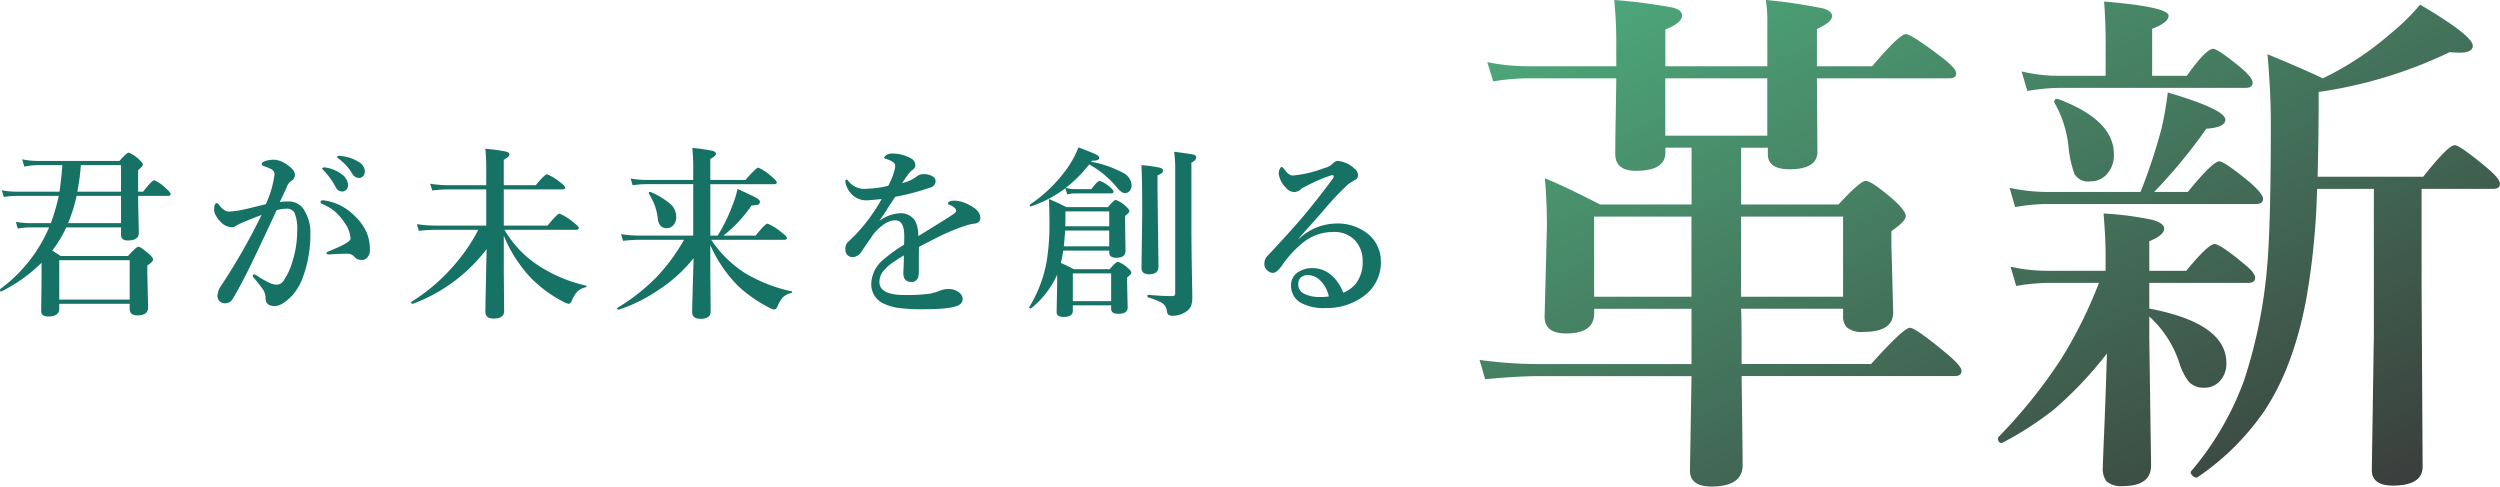
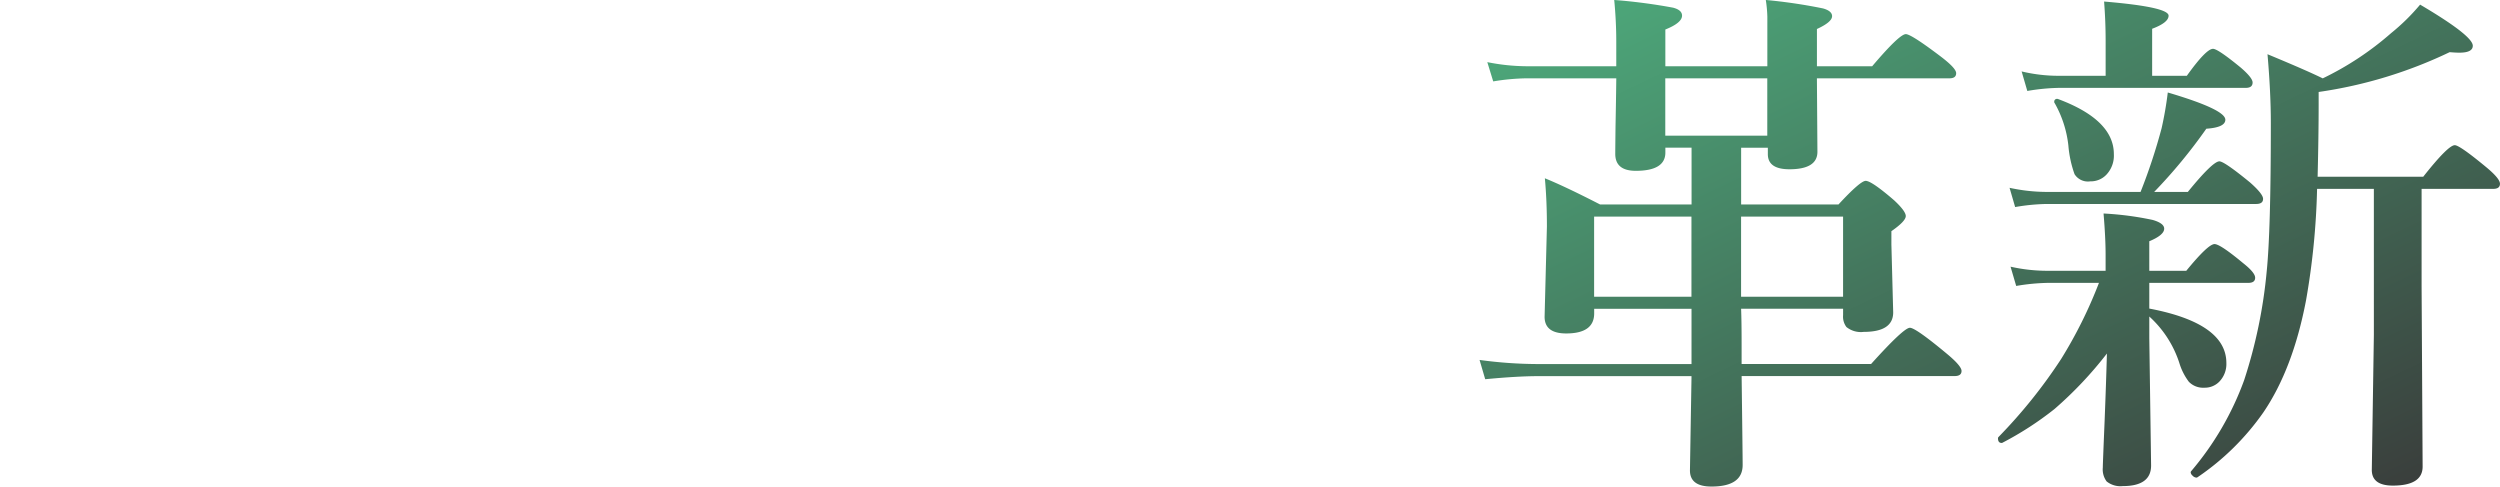
<svg xmlns="http://www.w3.org/2000/svg" width="380.108" height="73.984" viewBox="0 0 380.108 73.984">
  <defs>
    <style>.a{fill:url(#a);}.b{fill:#167265;}</style>
    <linearGradient id="a" x2="1" y2="1" gradientUnits="objectBoundingBox">
      <stop offset="0" stop-color="#4eae7e" />
      <stop offset="1" stop-color="#393939" />
    </linearGradient>
  </defs>
  <g transform="translate(-471.202 -40)">
    <path class="a" d="M-4405.961,303.493l.234-14.024v-.312h-23.2q-3.243,0-8.164.469l-.859-2.93a66.677,66.677,0,0,0,8.79.625h23.437v-8.4h-14.8v.7q0,3.048-4.257,3.047-3.282,0-3.281-2.539l.351-13.711q0-4.022-.312-7.344,3.086,1.251,8.4,3.984h13.906v-8.633h-3.983v.742q0,2.774-4.493,2.774-3.125,0-3.125-2.578,0-.665.039-4.142.079-4.022.117-7.344h-13.671a33.224,33.224,0,0,0-5.04.469l-.9-2.93a31.138,31.138,0,0,0,5.938.625h13.671v-3.671q0-3.2-.312-6.406a84.057,84.057,0,0,1,8.945,1.171q1.367.353,1.368,1.212,0,1.093-2.539,2.109v5.586h15.508v-7.539a19.9,19.9,0,0,0-.235-2.539,80.86,80.86,0,0,1,8.711,1.288q1.367.391,1.368,1.173,0,.9-2.305,1.953v5.664h8.4q4.141-4.882,5.117-4.883.821,0,5.352,3.437,2.306,1.759,2.3,2.5,0,.782-1.015.781h-20.157l.078,11.172q0,2.656-4.257,2.656-3.282,0-3.281-2.3v-.977h-4.062v8.633h14.8q3.32-3.594,4.141-3.593.9,0,4.335,2.968,1.759,1.642,1.758,2.383,0,.781-2.187,2.3v2.031l.273,10.313q0,2.969-4.492,2.969a3.492,3.492,0,0,1-2.618-.742,2.606,2.606,0,0,1-.507-1.8v-.977h-15.508q.078,1.837.078,5.43v2.969h19.688q4.96-5.509,5.9-5.508.86,0,5.469,3.828,2.383,1.953,2.383,2.734t-1.054.781h-32.383q.156,12.266.156,13.516,0,3.28-4.727,3.281Q-4405.96,305.953-4405.961,303.493Zm7.774-26.407h15.508V264.9h-15.508Zm-22.345,0h14.8V264.9h-14.8Zm10.821-24.492h15.508v-8.711h-15.508Zm67.109,52.579a3.048,3.048,0,0,1-.586-2.11q0-.547.274-7.071.234-5.937.351-10.273a58.362,58.362,0,0,1-7.969,8.437,49.216,49.216,0,0,1-7.969,5.157h-.078c-.364,0-.546-.235-.546-.7a.265.265,0,0,1,.078-.2,77.906,77.906,0,0,0,9.53-11.874,68.4,68.4,0,0,0,5.743-11.562h-7.7a31.389,31.389,0,0,0-4.883.468l-.859-2.929a25.443,25.443,0,0,0,5.43.624h9.023v-2.383q0-2.616-.313-6.327a47.407,47.407,0,0,1,7.462.976q1.757.508,1.758,1.329,0,.976-2.266,1.914v4.492h5.625q3.321-4.063,4.3-4.062.859,0,4.335,2.891,1.838,1.444,1.837,2.227t-1.056.781h-15.039v3.905q11.719,2.227,11.718,8.282a3.856,3.856,0,0,1-1.093,2.851,3.07,3.07,0,0,1-2.266.9,3.013,3.013,0,0,1-2.344-.9,9.084,9.084,0,0,1-1.444-2.851,16.285,16.285,0,0,0-4.571-7.071v3.281l.273,19.375q0,3.125-4.3,3.125A3.349,3.349,0,0,1-4342.6,305.172Zm40.312-1.758.313-20.509V260.68h-8.633a111.967,111.967,0,0,1-1.679,16.953q-1.991,10.429-6.484,17.031a38.619,38.619,0,0,1-10.039,9.883.35.35,0,0,1-.156.039.873.873,0,0,1-.586-.312.751.751,0,0,1-.273-.469.336.336,0,0,1,.039-.156,45.158,45.158,0,0,0,8.086-13.867,75.356,75.356,0,0,0,3.437-16.6q.625-6.171.625-22.5,0-4.609-.508-10.469,5.938,2.461,8.4,3.671a46.078,46.078,0,0,0,10.391-6.875,31.62,31.62,0,0,0,4.414-4.336q8.008,4.726,8.008,6.249,0,1.055-2.031,1.055-.625,0-1.484-.078a68.6,68.6,0,0,1-19.921,6.054v1.914q0,4.571-.157,10.977h16.055q3.788-4.8,4.8-4.8.743,0,4.8,3.359,2.07,1.719,2.07,2.5t-1.015.781h-10.9v14.883l.156,27.344q0,2.891-4.532,2.89Q-4302.288,305.8-4302.29,303.415Zm-55.078-42.891a26.838,26.838,0,0,0,5.508.625h14.413a86.157,86.157,0,0,0,3.2-9.688,54.278,54.278,0,0,0,.938-5.43q8.75,2.578,8.75,4.141,0,1.172-2.89,1.368a79.492,79.492,0,0,1-7.93,9.61h5.117q3.788-4.649,4.8-4.649.742,0,4.649,3.2,1.991,1.757,1.992,2.5,0,.781-1.055.781h-31.914a30.8,30.8,0,0,0-4.727.468Zm9.883-2.071a17,17,0,0,1-.937-4.336,16.755,16.755,0,0,0-2.071-6.445.264.264,0,0,1-.078-.2.414.414,0,0,1,.469-.469.35.35,0,0,1,.156.039q8.438,3.165,8.437,8.36a4.218,4.218,0,0,1-1.132,3.124,3.268,3.268,0,0,1-2.461,1.016A2.4,2.4,0,0,1-4347.484,258.453Zm-8.047-15.625a23.975,23.975,0,0,0,5.43.664h7.344v-5.274q0-3.008-.235-6.015,9.8.821,9.806,2.149,0,1.055-2.5,1.992v7.149h5.274q2.929-4.1,3.984-4.1.743,0,4.258,2.89,1.757,1.525,1.758,2.227,0,.821-1.055.82h-28.4a30.964,30.964,0,0,0-4.8.469Z" transform="translate(5134.108 -191.969)" />
-     <path class="b" d="M11.047-11.43A18.242,18.242,0,0,1,8.914-7.9q.1.055,1.285.82h10.24Q21.711-8.49,22.025-8.49T23.6-7.4q.643.574.643.848,0,.369-.875.916v1.039L23.488.752q0,1.2-1.627,1.2-1.176,0-1.176-.984V.191H9.98V.943q0,1.176-1.682,1.176-1.066,0-1.066-.807l.055-4.785v-2.57A24.047,24.047,0,0,1,1.176-1.682H1.148q-.178,0-.178-.273a.106.106,0,0,1,.041-.1A22.7,22.7,0,0,0,8.436-11.43H5.551a10.769,10.769,0,0,0-1.873.191l-.3-1.025a13.313,13.313,0,0,0,2.119.191H8.7a29.729,29.729,0,0,0,1.2-4.143H3.432a13.573,13.573,0,0,0-1.873.164l-.314-1.025a11.148,11.148,0,0,0,2.133.219h6.631q.219-1.34.451-4.033H6.727a10.839,10.839,0,0,0-2.064.219l-.314-1.107a10.939,10.939,0,0,0,2.27.246h12.51q1.121-1.258,1.422-1.258a4.646,4.646,0,0,1,1.531,1.012q.615.533.615.807,0,.246-.725.834v3.281h.752q1.354-1.736,1.709-1.736a5.849,5.849,0,0,1,1.736,1.2q.752.643.752.9t-.355.273H21.971q.014,1.709.068,3.814.041,1.559.041,1.818,0,1.148-1.682,1.148-1.025,0-1.025-.875V-11.43Zm.273-.643h8.053v-4.143H12.619A23.862,23.862,0,0,1,11.32-12.072Zm1.408-4.785h6.645v-4.033H13.262A32.3,32.3,0,0,1,12.729-16.857ZM20.686-.451V-6.439H9.98V-.451Zm29.856-20.07a5.388,5.388,0,0,1,2.324.971A2.21,2.21,0,0,1,53.9-17.869a1,1,0,0,1-.26.7.862.862,0,0,1-.67.287,1.062,1.062,0,0,1-.943-.643A11.737,11.737,0,0,0,50.268-20q-.314-.3-.314-.355a.164.164,0,0,1,.137-.164.917.917,0,0,1,.246-.027A.518.518,0,0,1,50.542-20.521Zm2.242-1.764a6.123,6.123,0,0,1,2.652.861,1.8,1.8,0,0,1,1.012,1.436,1.1,1.1,0,0,1-.287.793.787.787,0,0,1-.574.246,1.153,1.153,0,0,1-1.039-.615,7.571,7.571,0,0,0-1.955-2.2q-.342-.246-.342-.328a.179.179,0,0,1,.082-.178.551.551,0,0,1,.219-.041A1.4,1.4,0,0,1,52.784-22.285ZM53.932-7.424q-1,0-2.16.055-.615.055-.834.055-.314,0-.314-.191,0-.15.246-.26,3.4-1.34,3.4-1.955a4.359,4.359,0,0,0-.834-2.3,8.945,8.945,0,0,0-1.49-1.777,6.994,6.994,0,0,0-1.736-1.08q-.506-.205-.506-.4,0-.273.424-.273l.191.027a8.033,8.033,0,0,1,4.539,2.324,7.79,7.79,0,0,1,1.859,2.543,6.646,6.646,0,0,1,.492,2.639,1.607,1.607,0,0,1-.451,1.23,1.207,1.207,0,0,1-.725.314h-.123a1.328,1.328,0,0,1-1.025-.451A1.42,1.42,0,0,0,53.932-7.424ZM43.514-15.285a9.15,9.15,0,0,1,1.463-.082,2.712,2.712,0,0,1,2.379,1.559,6.357,6.357,0,0,1,.807,3.309,18.717,18.717,0,0,1-1.039,6.357,8.68,8.68,0,0,1-1.654,2.994Q43.883.533,42.735.533q-1.422,0-1.381-1.258a2.625,2.625,0,0,0-.561-1.49,17.306,17.306,0,0,0-1.2-1.5.686.686,0,0,1-.191-.342.193.193,0,0,1,.219-.219.667.667,0,0,1,.369.164,15.8,15.8,0,0,0,1.9,1.094,2.811,2.811,0,0,0,1.066.3,1.285,1.285,0,0,0,1.066-.506,10.175,10.175,0,0,0,1.463-3.186,15.184,15.184,0,0,0,.67-4.443,6.354,6.354,0,0,0-.41-2.8,1.315,1.315,0,0,0-1.244-.615,5.867,5.867,0,0,0-1.463.219q-.424.9-1.312,2.816Q39.864-7.287,39.1-5.715q-1.559,3.2-2.775,5.209a1.321,1.321,0,0,1-1.23.615,1.038,1.038,0,0,1-.779-.369,1.109,1.109,0,0,1-.287-.752,2.819,2.819,0,0,1,.533-1.5,94.837,94.837,0,0,0,6.18-10.814q-1.982.766-3.049,1.23a8.719,8.719,0,0,0-.807.4,1.012,1.012,0,0,1-.725.246,2.433,2.433,0,0,1-1.572-.752,3.616,3.616,0,0,1-.779-1,2,2,0,0,1-.287-.9q0-1.012.424-1.012.15,0,.355.3.766.984,1.436.984a13.055,13.055,0,0,0,2.406-.342q.178-.027,3.24-.779a15.905,15.905,0,0,0,1.326-4.471.873.873,0,0,0-.424-.82,7.366,7.366,0,0,0-1.094-.465q-.424-.164-.424-.287,0-.355.479-.506a4.378,4.378,0,0,1,1.367-.219,3.45,3.45,0,0,1,1.627.52,4.671,4.671,0,0,1,1.326,1.08,1.226,1.226,0,0,1,.246.779,1.1,1.1,0,0,1-.643.9,1.8,1.8,0,0,0-.588.861q-.137.328-.506,1.094Zm34.053,5.127v5.236l.055,6.207q0,1.148-1.6,1.148-1.258,0-1.258-1.039,0-.273.191-9.516A24.959,24.959,0,0,1,63.732.191h-.041q-.191,0-.191-.232a.092.092,0,0,1,.041-.082,28.044,28.044,0,0,0,6.221-5.264A27.6,27.6,0,0,0,73.7-11.061H67.1a22.924,22.924,0,0,0-2.447.164l-.3-1.025a17.664,17.664,0,0,0,2.68.219H74.9v-5.5H69.1a21.548,21.548,0,0,0-2.406.164l-.314-1.025a17.584,17.584,0,0,0,2.666.219H74.9v-2.885q0-1.23-.137-2.652a27.579,27.579,0,0,1,3.117.424q.547.137.547.438,0,.355-.861.807v3.869h4.867Q83.8-19.5,84.144-19.5a7.521,7.521,0,0,1,1.914,1.148q.834.615.834.875t-.369.273H77.568v5.5h6.658q1.477-1.818,1.832-1.818a8.17,8.17,0,0,1,2.01,1.258q.9.67.9.93t-.369.273H77.677a16.085,16.085,0,0,0,4.7,5.127,21.809,21.809,0,0,0,7.67,3.35.111.111,0,0,1,.1.109.141.141,0,0,1-.123.15,2.6,2.6,0,0,0-1.285.67,4.593,4.593,0,0,0-.807,1.34q-.219.506-.506.506a3.229,3.229,0,0,1-1.012-.424,19.281,19.281,0,0,1-4.949-3.746A21.443,21.443,0,0,1,77.568-10.158Zm31.4,1.422v3.842l.055,6.248q0,1.121-1.531,1.121-1.285,0-1.285-1.012,0-.479.082-3.445.1-3.1.137-4.758a22.538,22.538,0,0,1-5.482,4.922,23.589,23.589,0,0,1-5.906,2.9A.056.056,0,0,1,95,1.094q-.191,0-.191-.205a.092.092,0,0,1,.041-.082A30.26,30.26,0,0,0,100.9-3.979a28.784,28.784,0,0,0,4.074-5.564H98.141a22.555,22.555,0,0,0-2.434.164L95.393-10.4a17.744,17.744,0,0,0,2.693.219h8.285v-7.82H99.18a15.651,15.651,0,0,0-2.023.164l-.3-1.025a12.357,12.357,0,0,0,2.229.219h7.287v-2.187q0-1.176-.137-2.68a25.76,25.76,0,0,1,3.049.438q.547.15.547.451,0,.328-.861.793v3.186h5.346q1.627-1.873,1.955-1.873a7.776,7.776,0,0,1,1.969,1.313q.834.684.834.93,0,.273-.355.273h-9.748v7.82h1.121a26.238,26.238,0,0,0,2.105-4.238,17.282,17.282,0,0,0,.916-2.857Q115.449-16.215,116-15.9q.506.3.506.561a.445.445,0,0,1-.287.465,3.256,3.256,0,0,1-.971.1,20.274,20.274,0,0,1-4.293,4.594h4.908Q117.322-12,117.678-12a8.406,8.406,0,0,1,2.037,1.258q.9.67.9.93t-.369.273H109.105a17.742,17.742,0,0,0,5.154,5.072A23.565,23.565,0,0,0,121.3-1.709a.111.111,0,0,1,.1.109.141.141,0,0,1-.123.15,2.627,2.627,0,0,0-1.3.684,4.921,4.921,0,0,0-.793,1.354q-.219.479-.506.479a3.392,3.392,0,0,1-.9-.369,20.357,20.357,0,0,1-4.607-3.24A20.636,20.636,0,0,1,108.969-8.736Zm-5.182-4.252a1.758,1.758,0,0,1-.465,1.258,1.293,1.293,0,0,1-.984.424q-1.121,0-1.34-1.34a8.38,8.38,0,0,0-1.354-3.869.093.093,0,0,1-.027-.068q0-.246.205-.246a.056.056,0,0,1,.041.014,10.875,10.875,0,0,1,3.186,1.969A2.61,2.61,0,0,1,103.787-12.988Zm41.34-2.105q0-.4,1.066-.4a5.179,5.179,0,0,1,2.229.7q1.6.82,1.6,1.914,0,.807-.984.889a8.265,8.265,0,0,0-1.559.4,32.418,32.418,0,0,0-4.143,1.764Q140.93-8.6,140.7-8.463q-.027.711-.027,2.133v1.518a3.446,3.446,0,0,1-.1.957,1,1,0,0,1-1.025.725q-1.23,0-1.23-1.34,0-.205.041-1.053t.041-1.641q-.561.314-1.449.916a7.032,7.032,0,0,0-1.777,1.6,2.577,2.577,0,0,0-.492,1.518q0,1.982,3.814,1.982a26.48,26.48,0,0,0,3.8-.191,8.741,8.741,0,0,0,1.654-.492,3.064,3.064,0,0,1,1.148-.219,2.488,2.488,0,0,1,1.654.479,1.35,1.35,0,0,1,.588,1.039.99.99,0,0,1-.479.848q-1,.7-5.455.7a27.245,27.245,0,0,1-3.924-.205,8.054,8.054,0,0,1-2.105-.629,3.194,3.194,0,0,1-1.928-3.145A4.915,4.915,0,0,1,135.379-6.6a20.728,20.728,0,0,1,3.049-2.187q.027-.506.027-1.312,0-2.406-1.367-2.406-1.449,0-3.172,1.928-.15.178-1.982,2.857a1.587,1.587,0,0,1-1.258.807,1.058,1.058,0,0,1-.861-.314,1.174,1.174,0,0,1-.314-.889,1.447,1.447,0,0,1,.451-1.148q.561-.506.971-.93a26.054,26.054,0,0,0,4.088-5.537q-1.285.123-2.01.178-.137.014-.287.014a3.1,3.1,0,0,1-1.887-.615,3.4,3.4,0,0,1-1.189-1.654,1.735,1.735,0,0,1-.137-.643q0-.246.164-.246t.314.246a3.062,3.062,0,0,0,2.8,1.148,15.555,15.555,0,0,0,3.24-.451,9.315,9.315,0,0,0,.93-2.3,3.77,3.77,0,0,0,.137-.752.736.736,0,0,0-.246-.479,2.87,2.87,0,0,0-.684-.383,3.27,3.27,0,0,0-.588-.205q-.164-.027-.164-.137t.191-.3a1.413,1.413,0,0,1,1.039-.342,5.614,5.614,0,0,1,2.83.725,1.161,1.161,0,0,1,.67,1.039.819.819,0,0,1-.4.7,3.241,3.241,0,0,0-.752.793q-.438.588-.834,1.23a5.637,5.637,0,0,0,2.242-1.039,1.578,1.578,0,0,1,1.012-.314,2.487,2.487,0,0,1,1.367.328.833.833,0,0,1,.451.711.987.987,0,0,1-.779.984,37.15,37.15,0,0,1-5.359,1.422q-.889,1.326-.984,1.49-.7,1.162-1.449,2.188a5.79,5.79,0,0,1,3.049-1.176,2.6,2.6,0,0,1,2.379,1.094,4.71,4.71,0,0,1,.506,2.379q3.746-2.3,4.758-2.953t1.012-.834a.742.742,0,0,0-.3-.561,1.958,1.958,0,0,0-.82-.424Q145.127-14.916,145.128-15.094Zm17.839-2.283a19.279,19.279,0,0,1-5.2,2.748.056.056,0,0,1-.041.014q-.191,0-.191-.205a.092.092,0,0,1,.041-.082,22.109,22.109,0,0,0,5.715-5.592,14.554,14.554,0,0,0,1.654-3.1q2.242.848,2.721,1.107.451.232.451.492,0,.437-1.121.438l-.123.15a16.488,16.488,0,0,1,4.881,1.7,2.236,2.236,0,0,1,1.271,1.859,1.261,1.261,0,0,1-.314.889.855.855,0,0,1-.67.314q-.574,0-1.258-.875A14.688,14.688,0,0,0,166.575-21a20.907,20.907,0,0,1-3.555,3.568,5.83,5.83,0,0,0,1.367.191H166.9q.93-1.258,1.3-1.258a4.731,4.731,0,0,1,1.463.889q.615.492.615.738,0,.273-.369.273h-5.523a4.947,4.947,0,0,0-1.148.164ZM161.708-4.238A13.924,13.924,0,0,1,157.757.875a.147.147,0,0,1-.082.027q-.219,0-.219-.164a.121.121,0,0,1,.014-.055,20.008,20.008,0,0,0,2.639-6.932,34.883,34.883,0,0,0,.424-6.043q0-1.682-.082-3.445,1.449.6,2.652,1.23h6.33q.9-1.094,1.2-1.094a4.125,4.125,0,0,1,1.463.93q.588.506.588.779,0,.232-.643.725v1.518l.055,3.8q0,1.039-1.408,1.039-1.066,0-1.066-.807V-7.9h-7a15.74,15.74,0,0,1-.355,1.873q1,.451,1.982.957h5.441q.943-1.121,1.258-1.121a3.919,3.919,0,0,1,1.449.9q.588.465.588.752,0,.219-.643.725v.766l.082,3.828q0,.93-1.449.93-1.066,0-1.066-.779V.424h-5.824v.834q0,.93-1.395.93-1.066,0-1.066-.7l.082-4.348Zm7.916-7.355v-2.27h-6.658q0,1.572-.027,2.27Zm-6.713.643q-.027.766-.191,2.406h6.9v-2.406Zm7,10.732V-4.43h-5.824V-.219Zm7.9-19.824q0,.369-.848.7v2.3l.15,11.594q0,1.148-1.463,1.148-1.121,0-1.121-1.012l.109-8.176q0-5.236-.123-7.4a20.48,20.48,0,0,1,2.789.383Q177.814-20.357,177.814-20.043Zm5.031-2.023q0,.437-.725.793v10.24q.014,3.049.082,6.85.055,2.885.055,3.309a3.7,3.7,0,0,1-.219,1.463,1.975,1.975,0,0,1-.67.752,3.637,3.637,0,0,1-2.051.67,1.1,1.1,0,0,1-.7-.164.833.833,0,0,1-.219-.533,1.659,1.659,0,0,0-.738-1.244,9.4,9.4,0,0,0-2.119-.848q-.109-.027-.109-.205t.109-.191q2.146.191,3.664.191.451,0,.451-.383V-20.576a17.4,17.4,0,0,0-.164-2.352q2.557.328,2.994.451Q182.845-22.367,182.845-22.066ZM198.414-9.721l.027.055a8.475,8.475,0,0,1,5.688-2.352,7.32,7.32,0,0,1,4.949,1.682,5.2,5.2,0,0,1,1.381,1.873,5.235,5.235,0,0,1,.465,2.133,6.333,6.333,0,0,1-2.83,5.51A9.416,9.416,0,0,1,202.556.834,7.2,7.2,0,0,1,198.687,0a2.947,2.947,0,0,1-1.422-2.584,2.329,2.329,0,0,1,.984-1.982,3.912,3.912,0,0,1,2.324-.67,4.406,4.406,0,0,1,3.186,1.422A6.472,6.472,0,0,1,205.2-1.49a4.689,4.689,0,0,0,1.941-1.422A5.221,5.221,0,0,0,208.148-6.3a4.486,4.486,0,0,0-1.367-3.363,4.391,4.391,0,0,0-3.172-1.066,7.283,7.283,0,0,0-4.512,1.6,16.356,16.356,0,0,0-3.213,3.5q-.793,1.121-1.367,1.121a1.2,1.2,0,0,1-.807-.342,1.244,1.244,0,0,1-.506-1.025,1.736,1.736,0,0,1,.533-1.271q3.445-3.678,5.359-5.934,2.037-2.42,4.348-5.523a1.544,1.544,0,0,0,.314-.561q0-.205-.232-.205a.449.449,0,0,0-.109.014,21.042,21.042,0,0,0-2.939,1.189q-.615.3-1.586.807a1.637,1.637,0,0,1-1.148.561,1.68,1.68,0,0,1-1.258-.67,3.637,3.637,0,0,1-1.094-2.119,1.776,1.776,0,0,1,.164-.725q.15-.314.287-.314t.506.506q.615.807,1.176.807a18.134,18.134,0,0,0,4.771-1.121,3,3,0,0,0,1.354-.725.957.957,0,0,1,.752-.369,4.2,4.2,0,0,1,2.516,1.176,1.263,1.263,0,0,1,.533.984.783.783,0,0,1-.451.725,9.635,9.635,0,0,0-1.094.7,44.228,44.228,0,0,0-3.828,4.088q-.561.643-1.914,2.16Q199.125-10.555,198.414-9.721ZM203.008-.93A4.809,4.809,0,0,0,201.7-3.363a2.692,2.692,0,0,0-1.764-.807,1.6,1.6,0,0,0-1.3.479,1.451,1.451,0,0,0-.273.889,1.552,1.552,0,0,0,.807,1.422,5.312,5.312,0,0,0,2.639.533A6.728,6.728,0,0,0,203.008-.93Z" transform="translate(470.231 86)" />
  </g>
</svg>